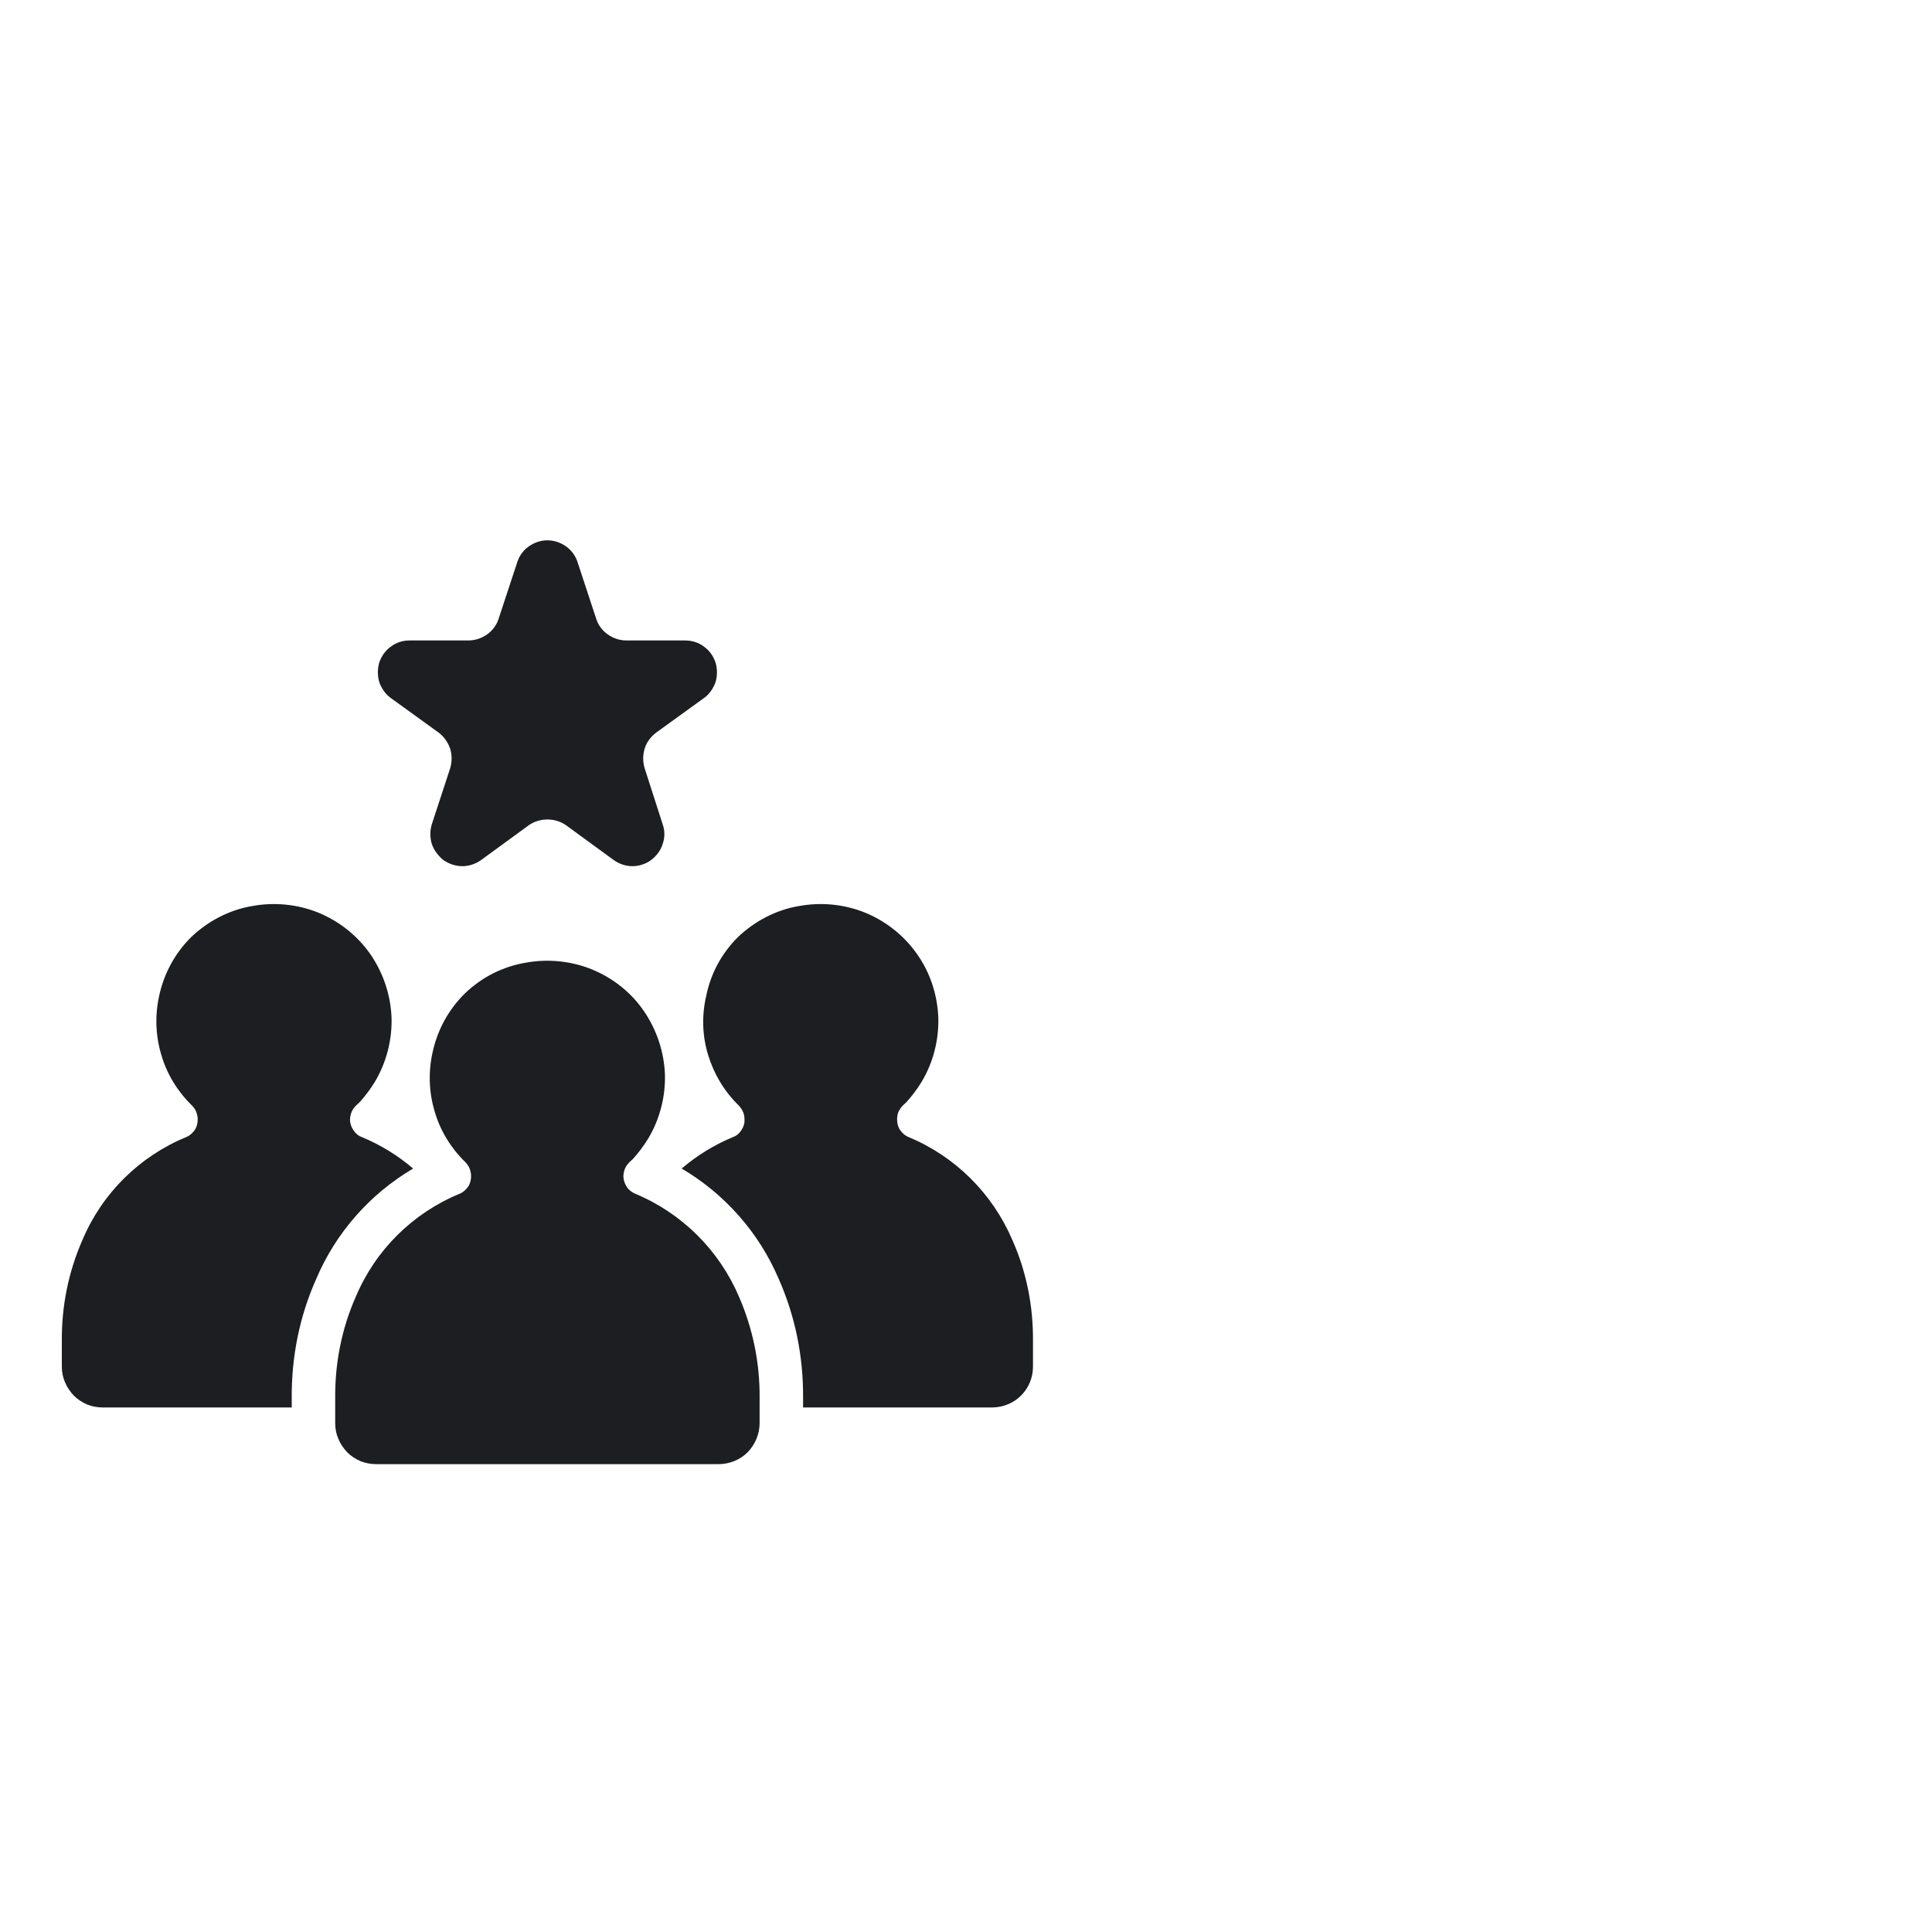
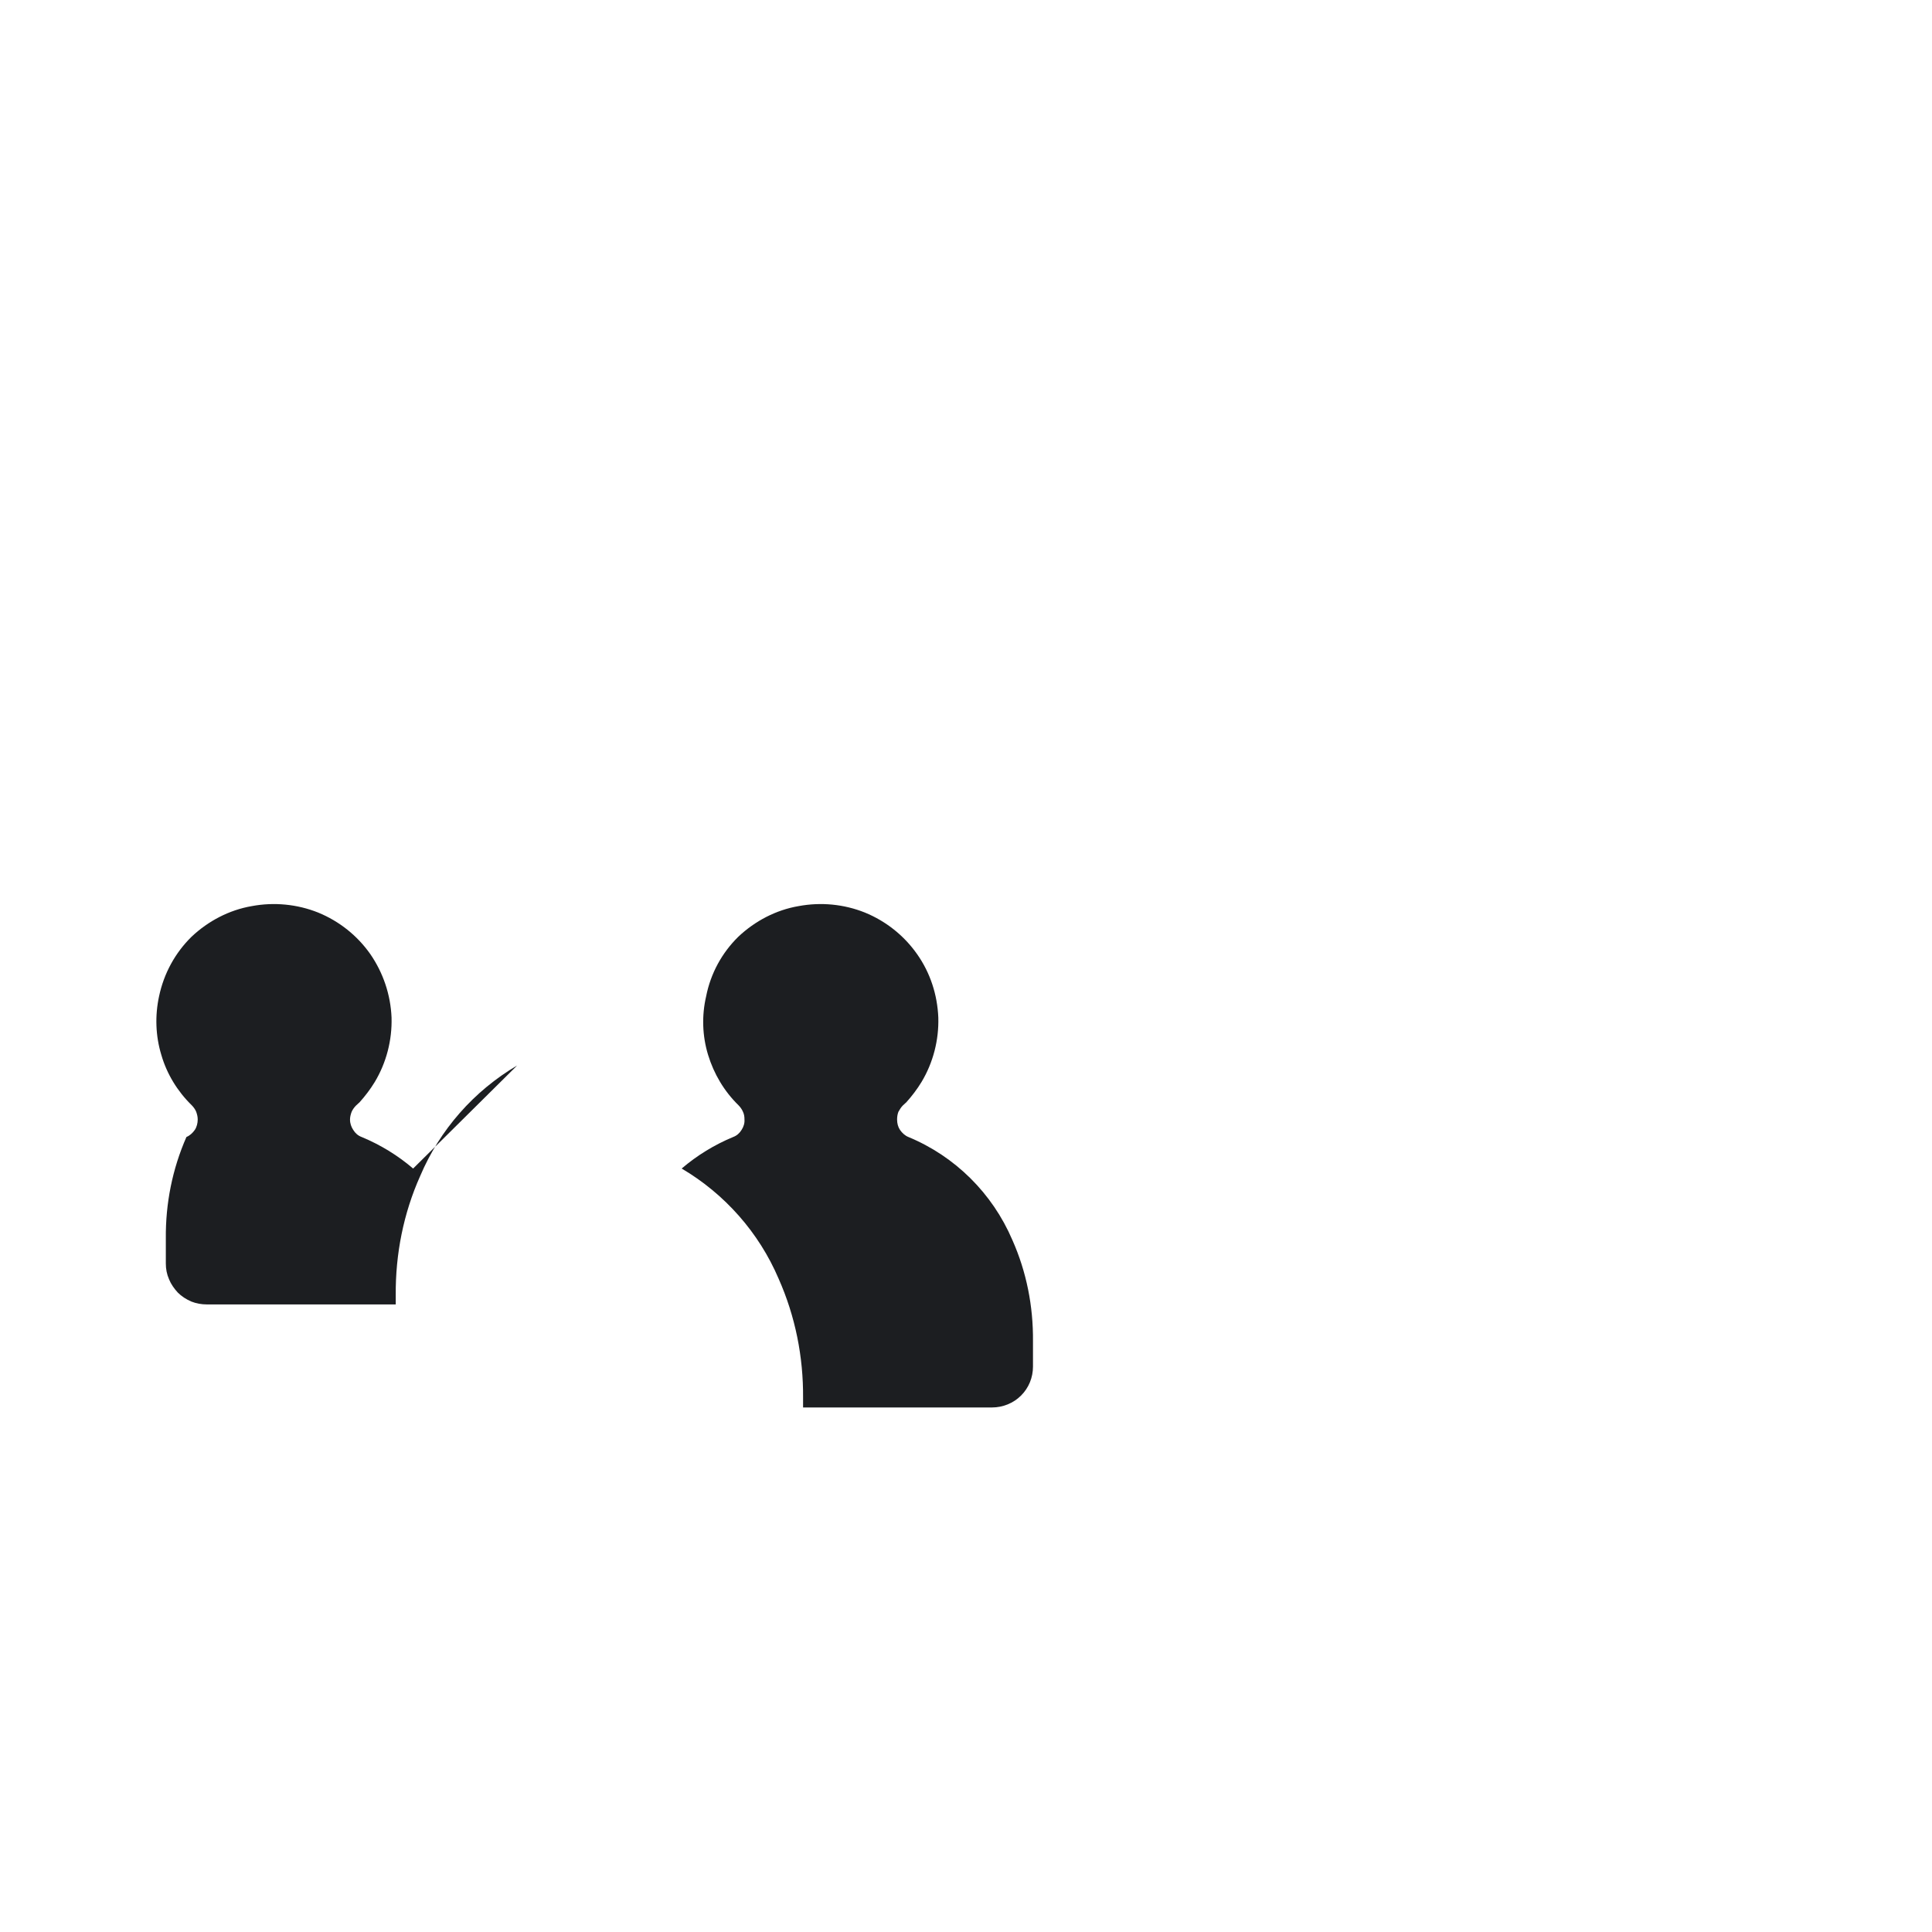
<svg xmlns="http://www.w3.org/2000/svg" width="60" height="60">
  <g class="layer">
    <title>Layer 1</title>
-     <path d="m12.14,21.68l1.48,1.07c0.17,0.13 0.29,0.3 0.36,0.5c0.06,0.2 0.06,0.41 0,0.61l-0.57,1.74c-0.06,0.2 -0.06,0.41 0,0.61c0.07,0.2 0.2,0.37 0.36,0.5c0.17,0.12 0.38,0.19 0.59,0.19c0.21,0 0.41,-0.07 0.58,-0.19l1.48,-1.08c0.17,-0.12 0.37,-0.18 0.58,-0.18c0.21,0 0.41,0.06 0.58,0.18l1.48,1.08c0.17,0.12 0.37,0.19 0.58,0.19c0.21,0 0.42,-0.07 0.58,-0.19c0.17,-0.13 0.3,-0.3 0.36,-0.5c0.07,-0.2 0.07,-0.41 0,-0.61l-0.56,-1.74c-0.06,-0.2 -0.06,-0.41 0,-0.61c0.06,-0.2 0.19,-0.37 0.36,-0.5l1.48,-1.07c0.17,-0.12 0.29,-0.3 0.36,-0.49c0.06,-0.2 0.06,-0.42 0,-0.62c-0.07,-0.2 -0.19,-0.37 -0.36,-0.49c-0.17,-0.13 -0.38,-0.19 -0.59,-0.19l-1.82,0c-0.21,0 -0.41,-0.07 -0.58,-0.19c-0.17,-0.12 -0.3,-0.3 -0.36,-0.5l-0.57,-1.73c-0.06,-0.2 -0.19,-0.38 -0.36,-0.5c-0.17,-0.12 -0.37,-0.19 -0.58,-0.19c-0.21,0 -0.41,0.07 -0.58,0.19c-0.17,0.12 -0.3,0.3 -0.36,0.5l-0.57,1.73c-0.06,0.2 -0.19,0.38 -0.36,0.5c-0.17,0.12 -0.37,0.19 -0.58,0.19l-1.83,0c-0.21,0 -0.41,0.06 -0.58,0.19c-0.17,0.12 -0.29,0.29 -0.36,0.49c-0.06,0.2 -0.06,0.42 0,0.62c0.07,0.19 0.19,0.37 0.36,0.49z" fill="#1C1E21" id="svg_1" />
-     <path d="m19.72,37.07c-0.11,-0.05 -0.2,-0.12 -0.26,-0.22c-0.06,-0.09 -0.1,-0.21 -0.1,-0.32c0,-0.08 0.02,-0.16 0.05,-0.24c0.03,-0.07 0.08,-0.14 0.14,-0.2c0.04,-0.03 0.07,-0.07 0.1,-0.09c0.18,-0.2 0.34,-0.41 0.48,-0.64c0.36,-0.6 0.54,-1.3 0.52,-2c-0.03,-0.71 -0.26,-1.39 -0.66,-1.97c-0.4,-0.58 -0.96,-1.02 -1.62,-1.29c-0.65,-0.26 -1.37,-0.33 -2.06,-0.2c-0.7,0.12 -1.35,0.45 -1.87,0.95c-0.51,0.5 -0.86,1.14 -1.01,1.85c-0.13,0.6 -0.11,1.23 0.07,1.82c0.17,0.59 0.5,1.13 0.94,1.56c0.06,0.06 0.11,0.13 0.14,0.2c0.03,0.08 0.05,0.16 0.05,0.24l0,0.01c0,0.11 -0.03,0.23 -0.09,0.32c-0.07,0.1 -0.16,0.18 -0.26,0.22c-1.46,0.6 -2.62,1.75 -3.23,3.2c-0.44,0.99 -0.65,2.07 -0.64,3.15l0,0.78c0,0.17 0.03,0.33 0.1,0.49c0.06,0.15 0.16,0.29 0.27,0.41c0.12,0.12 0.26,0.21 0.42,0.28c0.15,0.06 0.32,0.09 0.48,0.09l10.64,0c0.33,0 0.66,-0.13 0.9,-0.37c0.23,-0.24 0.37,-0.56 0.37,-0.9l0,-0.79c0.01,-1.08 -0.21,-2.15 -0.64,-3.14c-0.62,-1.45 -1.78,-2.6 -3.23,-3.2z" fill="#1C1E21" id="svg_2" />
    <path d="m31.44,38.51c-0.62,-1.45 -1.78,-2.6 -3.23,-3.2c-0.1,-0.04 -0.19,-0.12 -0.26,-0.22c-0.06,-0.09 -0.09,-0.2 -0.09,-0.32c0,-0.08 0.01,-0.16 0.04,-0.24c0.04,-0.07 0.08,-0.14 0.14,-0.2c0.04,-0.03 0.07,-0.07 0.1,-0.09c0.18,-0.2 0.34,-0.41 0.48,-0.64c0.36,-0.6 0.54,-1.3 0.52,-2c-0.03,-0.71 -0.25,-1.39 -0.66,-1.97c-0.4,-0.57 -0.96,-1.02 -1.62,-1.29c-0.65,-0.26 -1.36,-0.33 -2.06,-0.2c-0.7,0.12 -1.35,0.46 -1.87,0.95c-0.51,0.5 -0.86,1.14 -1,1.85c-0.14,0.6 -0.12,1.23 0.06,1.82c0.18,0.59 0.5,1.13 0.94,1.56c0.06,0.06 0.11,0.13 0.14,0.2c0.04,0.08 0.05,0.16 0.05,0.24l0,0.01c0.01,0.11 -0.03,0.23 -0.09,0.32c-0.06,0.1 -0.15,0.18 -0.26,0.22c-0.58,0.24 -1.12,0.57 -1.6,0.98c1.34,0.79 2.4,1.99 3.01,3.42c0.52,1.17 0.77,2.43 0.76,3.7l0,0.3l5.87,0c0.33,0 0.66,-0.13 0.9,-0.37c0.24,-0.24 0.37,-0.56 0.37,-0.9l0,-0.79c0.01,-1.08 -0.2,-2.15 -0.64,-3.14z" fill="#1C1E21" id="svg_3" />
-     <path d="m12.83,36.29c-0.48,-0.41 -1.02,-0.74 -1.6,-0.98c-0.11,-0.04 -0.2,-0.12 -0.26,-0.22c-0.06,-0.09 -0.1,-0.2 -0.1,-0.32c0,-0.08 0.02,-0.16 0.05,-0.24c0.03,-0.07 0.08,-0.14 0.14,-0.2c0.04,-0.03 0.07,-0.07 0.1,-0.09c0.18,-0.2 0.34,-0.41 0.48,-0.64c0.36,-0.6 0.54,-1.3 0.52,-2c-0.03,-0.71 -0.26,-1.39 -0.66,-1.97c-0.4,-0.57 -0.96,-1.02 -1.62,-1.29c-0.65,-0.26 -1.37,-0.33 -2.06,-0.2c-0.7,0.12 -1.35,0.46 -1.87,0.95c-0.51,0.5 -0.86,1.14 -1.01,1.85c-0.13,0.6 -0.11,1.23 0.07,1.82c0.17,0.59 0.5,1.13 0.94,1.56c0.06,0.06 0.11,0.13 0.14,0.2c0.03,0.08 0.05,0.16 0.05,0.24l0,0.01c0,0.11 -0.03,0.23 -0.09,0.32c-0.07,0.1 -0.16,0.18 -0.26,0.22c-1.46,0.6 -2.62,1.75 -3.23,3.2c-0.44,1 -0.65,2.07 -0.64,3.15l0,0.78c0,0.17 0.03,0.33 0.1,0.49c0.06,0.15 0.16,0.29 0.27,0.41c0.12,0.12 0.26,0.21 0.42,0.28c0.15,0.06 0.32,0.09 0.48,0.09l5.87,0l0,-0.29c-0.01,-1.27 0.24,-2.54 0.76,-3.7c0.61,-1.44 1.67,-2.64 3.01,-3.43z" fill="#1C1E21" id="svg_4" />
+     <path d="m12.83,36.29c-0.48,-0.41 -1.02,-0.74 -1.6,-0.98c-0.11,-0.04 -0.2,-0.12 -0.26,-0.22c-0.06,-0.09 -0.1,-0.2 -0.1,-0.32c0,-0.08 0.02,-0.16 0.05,-0.24c0.03,-0.07 0.08,-0.14 0.14,-0.2c0.04,-0.03 0.07,-0.07 0.1,-0.09c0.18,-0.2 0.34,-0.41 0.48,-0.64c0.36,-0.6 0.54,-1.3 0.52,-2c-0.03,-0.71 -0.26,-1.39 -0.66,-1.97c-0.4,-0.57 -0.96,-1.02 -1.62,-1.29c-0.65,-0.26 -1.37,-0.33 -2.06,-0.2c-0.7,0.12 -1.35,0.46 -1.87,0.95c-0.51,0.5 -0.86,1.14 -1.01,1.85c-0.13,0.6 -0.11,1.23 0.07,1.82c0.17,0.59 0.5,1.13 0.94,1.56c0.06,0.06 0.11,0.13 0.14,0.2c0.03,0.08 0.05,0.16 0.05,0.24l0,0.01c0,0.11 -0.03,0.23 -0.09,0.32c-0.07,0.1 -0.16,0.18 -0.26,0.22c-0.44,1 -0.65,2.07 -0.64,3.15l0,0.78c0,0.17 0.03,0.33 0.1,0.49c0.06,0.15 0.16,0.29 0.27,0.41c0.12,0.12 0.26,0.21 0.42,0.28c0.15,0.06 0.32,0.09 0.48,0.09l5.87,0l0,-0.29c-0.01,-1.27 0.24,-2.54 0.76,-3.7c0.61,-1.44 1.67,-2.64 3.01,-3.43z" fill="#1C1E21" id="svg_4" />
  </g>
</svg>